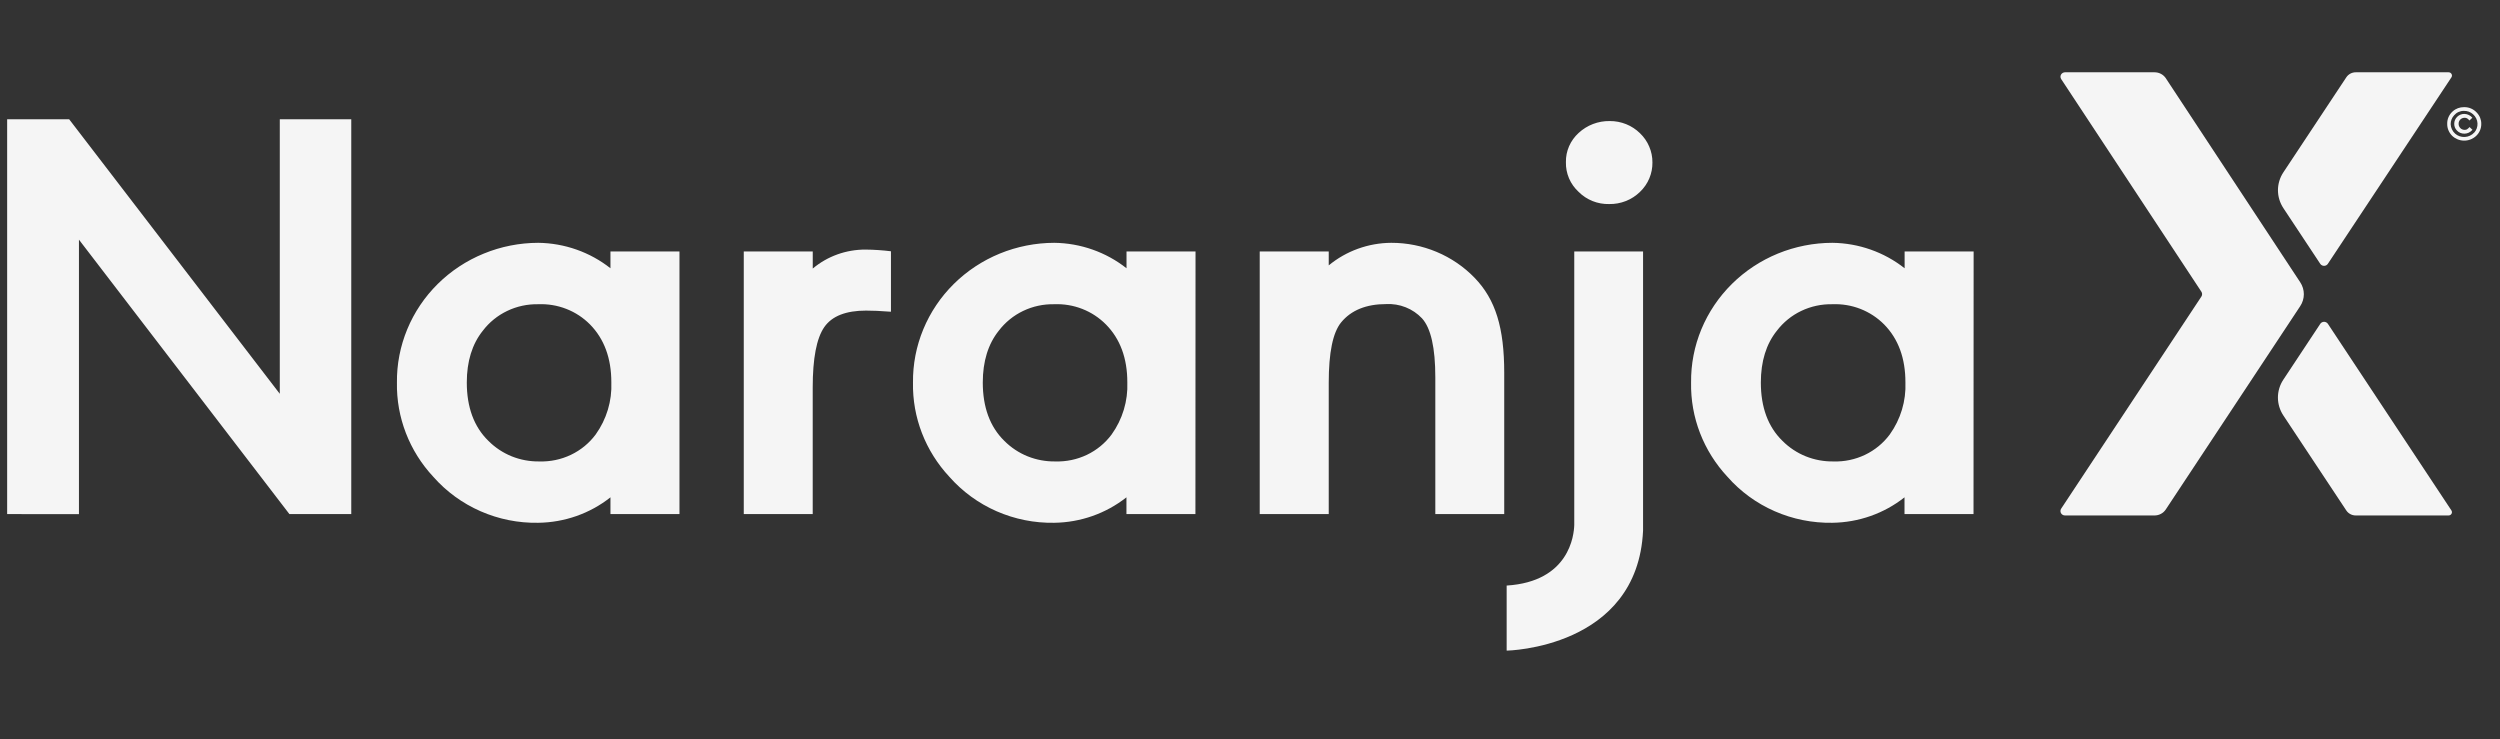
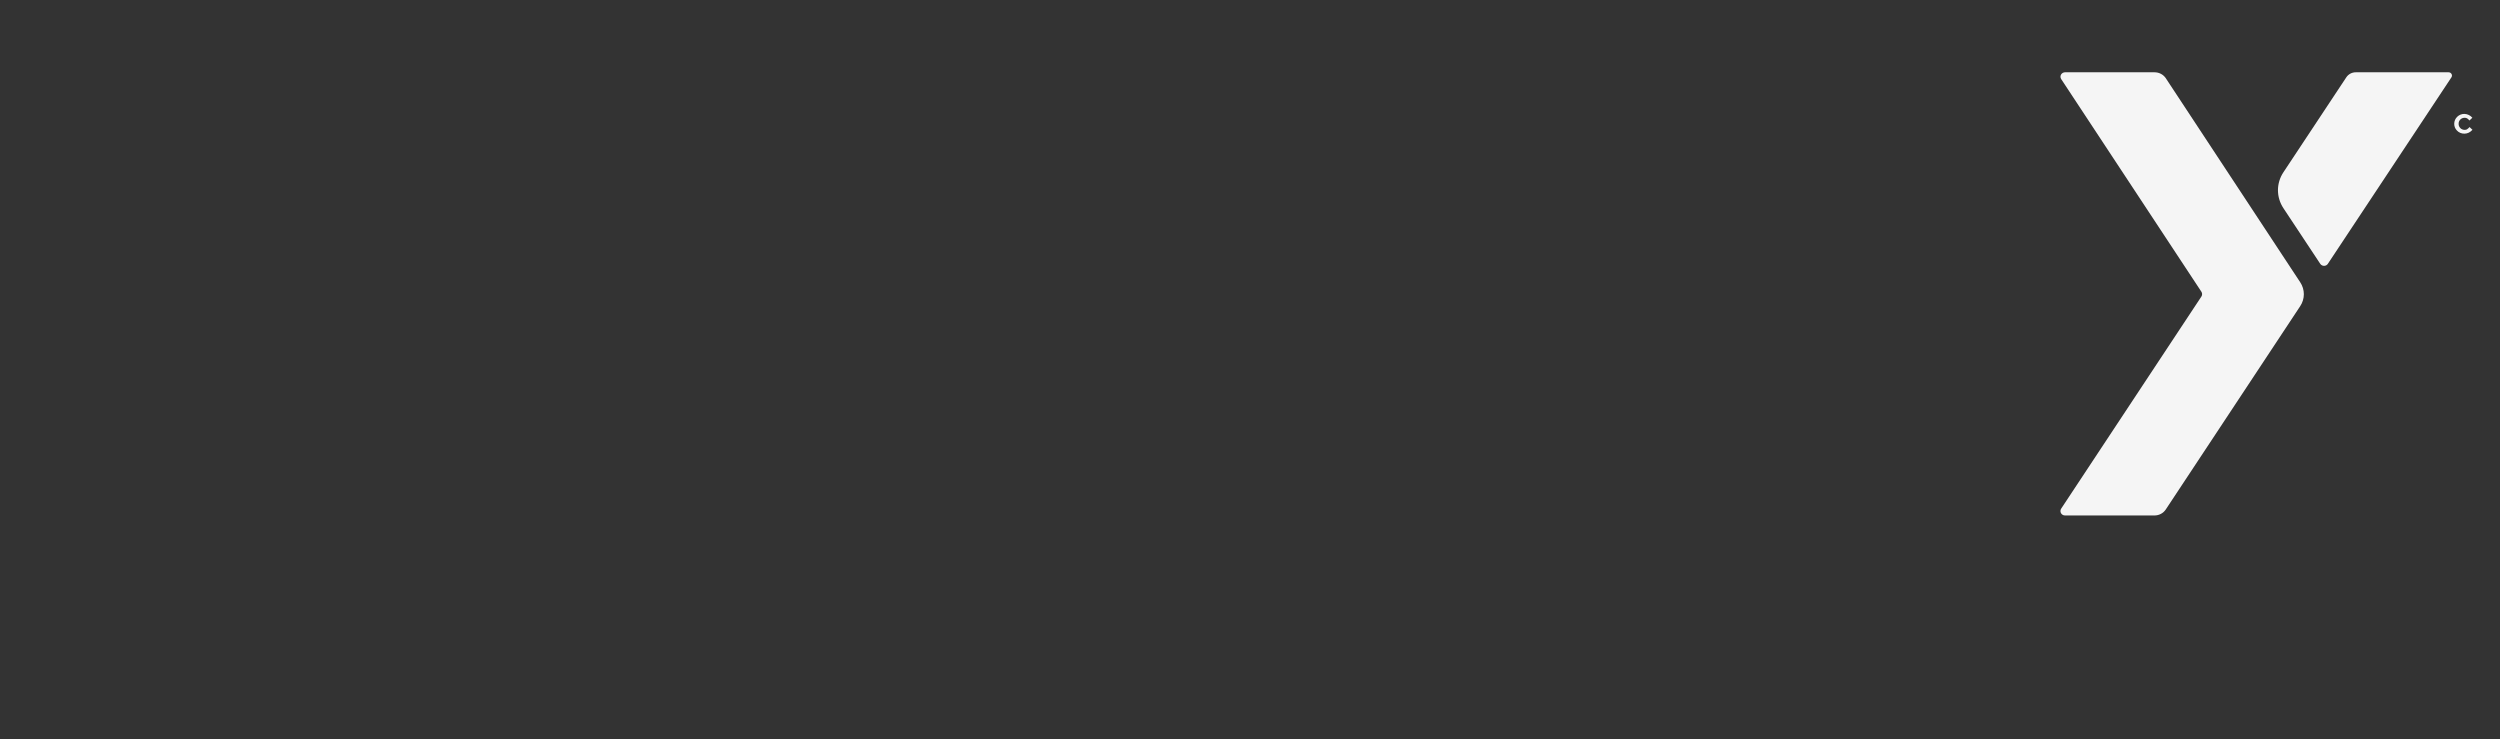
<svg xmlns="http://www.w3.org/2000/svg" width="71" height="21" viewBox="0 0 71 21" fill="none">
  <rect x="0" y="0" width="71" height="21" fill="#333333" stroke="none" />
-   <path d="M0.203 14.6V3.388H1.965L7.946 11.184V3.388H9.976V14.6H8.219L2.242 6.806V14.602L0.203 14.6ZM19.297 14.6H17.337V14.124C16.756 14.584 16.033 14.838 15.285 14.847C14.721 14.857 14.161 14.745 13.647 14.519C13.132 14.293 12.675 13.96 12.307 13.542C11.625 12.811 11.255 11.853 11.273 10.864C11.267 10.346 11.367 9.832 11.566 9.351C11.765 8.87 12.059 8.433 12.432 8.064C12.805 7.695 13.249 7.402 13.739 7.202C14.229 7.001 14.754 6.897 15.285 6.896C16.033 6.905 16.756 7.16 17.337 7.619V7.142H19.297V14.6ZM13.712 9.393C13.409 9.77 13.257 10.264 13.257 10.863C13.257 11.562 13.459 12.12 13.872 12.522C14.059 12.71 14.284 12.859 14.533 12.96C14.782 13.06 15.049 13.109 15.318 13.105C15.628 13.114 15.935 13.05 16.214 12.917C16.493 12.784 16.734 12.586 16.916 12.341C17.227 11.908 17.384 11.386 17.362 10.857C17.362 10.175 17.16 9.625 16.757 9.215C16.567 9.023 16.338 8.872 16.084 8.773C15.83 8.674 15.558 8.629 15.285 8.64C14.98 8.634 14.678 8.699 14.405 8.83C14.131 8.961 13.893 9.154 13.712 9.393ZM23.082 7.627C23.499 7.277 24.03 7.086 24.58 7.088C24.822 7.09 25.063 7.107 25.303 7.136V8.853C25.001 8.829 24.765 8.821 24.596 8.821C24.023 8.821 23.628 8.977 23.41 9.289C23.19 9.608 23.081 10.176 23.081 11.006V14.6H21.123V7.142H23.082V7.627ZM33.95 14.6H31.991V14.124C31.409 14.583 30.686 14.838 29.938 14.847C29.375 14.857 28.816 14.744 28.302 14.519C27.787 14.293 27.331 13.959 26.963 13.542C26.281 12.811 25.91 11.853 25.929 10.864C25.923 10.346 26.023 9.831 26.222 9.351C26.421 8.87 26.715 8.433 27.088 8.064C27.461 7.695 27.905 7.402 28.395 7.201C28.885 7.001 29.41 6.897 29.941 6.896C30.689 6.905 31.412 7.16 31.993 7.619V7.142H33.953L33.95 14.6ZM28.365 9.393C28.063 9.77 27.911 10.264 27.911 10.863C27.911 11.562 28.113 12.12 28.524 12.522C28.712 12.71 28.937 12.86 29.186 12.96C29.435 13.06 29.702 13.109 29.971 13.105C30.281 13.114 30.589 13.05 30.868 12.917C31.146 12.784 31.387 12.586 31.569 12.341C31.88 11.908 32.037 11.386 32.016 10.857C32.016 10.175 31.814 9.625 31.409 9.215C31.219 9.023 30.99 8.872 30.736 8.773C30.482 8.674 30.21 8.629 29.937 8.64C29.633 8.634 29.331 8.699 29.058 8.83C28.784 8.961 28.547 9.154 28.365 9.393ZM37.736 7.537C38.233 7.127 38.861 6.9 39.511 6.896C39.954 6.895 40.393 6.983 40.8 7.154C41.208 7.325 41.575 7.575 41.879 7.89C42.476 8.507 42.72 9.312 42.72 10.588V14.6H40.763V10.716C40.763 9.878 40.637 9.319 40.385 9.041C40.256 8.904 40.098 8.797 39.922 8.727C39.746 8.657 39.557 8.626 39.367 8.636C38.804 8.636 38.374 8.809 38.09 9.154C37.853 9.443 37.736 10.009 37.736 10.876V14.6H35.776V7.142H37.736V7.537ZM46.575 3.783C46.688 3.891 46.778 4.02 46.838 4.163C46.899 4.305 46.93 4.458 46.929 4.613C46.931 4.768 46.901 4.923 46.84 5.067C46.78 5.211 46.689 5.341 46.575 5.45C46.46 5.562 46.324 5.651 46.173 5.71C46.023 5.769 45.862 5.798 45.699 5.795C45.539 5.799 45.379 5.77 45.23 5.711C45.081 5.651 44.946 5.563 44.834 5.45C44.716 5.342 44.623 5.211 44.56 5.065C44.498 4.919 44.468 4.762 44.472 4.604C44.469 4.449 44.5 4.295 44.562 4.152C44.625 4.009 44.717 3.881 44.834 3.775C45.072 3.554 45.389 3.433 45.717 3.438C45.877 3.437 46.035 3.467 46.182 3.526C46.329 3.585 46.463 3.673 46.575 3.783ZM56.048 14.6H54.088V14.124C53.507 14.584 52.784 14.838 52.036 14.847C51.472 14.856 50.913 14.744 50.399 14.518C49.885 14.293 49.428 13.959 49.061 13.542C48.379 12.811 48.008 11.853 48.027 10.864C48.021 10.346 48.12 9.831 48.319 9.351C48.519 8.87 48.813 8.433 49.186 8.064C49.559 7.695 50.003 7.402 50.493 7.201C50.982 7.001 51.508 6.897 52.039 6.896C52.787 6.905 53.51 7.16 54.091 7.619V7.142H56.051L56.048 14.6ZM50.463 9.393C50.16 9.77 50.008 10.264 50.008 10.863C50.008 11.562 50.21 12.12 50.623 12.522C50.811 12.71 51.036 12.86 51.285 12.96C51.534 13.06 51.801 13.109 52.07 13.105C52.38 13.115 52.688 13.05 52.967 12.917C53.245 12.784 53.486 12.586 53.668 12.341C53.979 11.908 54.136 11.386 54.114 10.857C54.114 10.175 53.913 9.625 53.51 9.215C53.32 9.023 53.09 8.872 52.837 8.773C52.583 8.674 52.31 8.629 52.037 8.64C51.732 8.634 51.43 8.699 51.156 8.83C50.883 8.96 50.645 9.154 50.463 9.393ZM44.709 7.142V14.908C44.701 15.198 44.571 16.518 42.789 16.63V18.478C42.789 18.478 46.506 18.418 46.663 15.071V7.142H44.709ZM70.342 3.2C70.297 3.15 70.242 3.109 70.179 3.082C70.116 3.055 70.048 3.041 69.979 3.043C69.859 3.041 69.743 3.084 69.656 3.164C69.606 3.208 69.567 3.261 69.54 3.321C69.513 3.381 69.5 3.445 69.501 3.511C69.499 3.574 69.51 3.637 69.534 3.696C69.558 3.756 69.594 3.809 69.639 3.855C69.728 3.941 69.846 3.99 69.971 3.994C70.095 3.997 70.216 3.953 70.309 3.872C70.36 3.828 70.401 3.773 70.428 3.712C70.456 3.651 70.469 3.585 70.468 3.519C70.47 3.401 70.425 3.287 70.342 3.2ZM70.264 3.768C70.196 3.841 70.102 3.885 70.001 3.89C69.9 3.896 69.802 3.862 69.727 3.797C69.688 3.762 69.657 3.72 69.635 3.674C69.613 3.628 69.601 3.578 69.599 3.527C69.598 3.433 69.634 3.341 69.699 3.272C69.733 3.233 69.775 3.201 69.823 3.18C69.871 3.159 69.923 3.148 69.975 3.149C70.071 3.146 70.165 3.181 70.235 3.245C70.272 3.278 70.302 3.317 70.324 3.361C70.346 3.405 70.358 3.453 70.361 3.502C70.364 3.551 70.356 3.6 70.34 3.646C70.323 3.692 70.297 3.735 70.264 3.771V3.768Z" fill="#F5F5F5" />
  <path d="M70.062 3.674C70.041 3.684 70.018 3.689 69.994 3.688C69.972 3.688 69.95 3.684 69.929 3.675C69.908 3.667 69.89 3.654 69.874 3.638C69.858 3.622 69.845 3.603 69.837 3.582C69.828 3.561 69.824 3.539 69.825 3.517C69.824 3.494 69.828 3.472 69.836 3.451C69.844 3.43 69.857 3.411 69.873 3.395C69.888 3.379 69.907 3.366 69.928 3.358C69.949 3.349 69.972 3.345 69.994 3.345C70.05 3.345 70.079 3.361 70.132 3.422L70.215 3.344C70.188 3.311 70.153 3.285 70.115 3.266C70.076 3.247 70.034 3.236 69.99 3.235C69.952 3.234 69.915 3.241 69.879 3.255C69.844 3.269 69.812 3.29 69.785 3.316C69.758 3.342 69.737 3.373 69.722 3.407C69.708 3.441 69.7 3.478 69.7 3.515C69.699 3.585 69.725 3.652 69.773 3.703C69.8 3.733 69.834 3.757 69.871 3.773C69.909 3.789 69.949 3.797 69.99 3.796C70.03 3.795 70.069 3.787 70.105 3.771C70.141 3.755 70.173 3.732 70.2 3.704L70.218 3.686L70.135 3.608C70.114 3.633 70.089 3.655 70.062 3.674Z" fill="#F5F5F5" />
  <path d="M65.326 8.016L61.505 2.216C61.47 2.166 61.423 2.124 61.368 2.096C61.312 2.067 61.251 2.053 61.188 2.053H58.643C58.62 2.054 58.598 2.06 58.579 2.072C58.56 2.083 58.544 2.099 58.533 2.119C58.522 2.138 58.517 2.16 58.517 2.182C58.518 2.204 58.525 2.226 58.537 2.245L62.52 8.286C62.533 8.306 62.54 8.33 62.54 8.353C62.54 8.377 62.533 8.401 62.52 8.421L58.537 14.446C58.524 14.465 58.517 14.487 58.517 14.509C58.516 14.531 58.521 14.554 58.532 14.573C58.543 14.593 58.559 14.61 58.579 14.621C58.599 14.633 58.621 14.639 58.645 14.639H61.191C61.254 14.639 61.315 14.623 61.37 14.594C61.425 14.565 61.472 14.523 61.506 14.472L65.326 8.695C65.393 8.594 65.429 8.476 65.429 8.355C65.429 8.235 65.393 8.117 65.326 8.016Z" fill="#F5F5F5" />
-   <path d="M66.111 9.195C66.099 9.178 66.083 9.164 66.064 9.154C66.046 9.145 66.025 9.139 66.004 9.139C65.983 9.139 65.962 9.145 65.943 9.154C65.924 9.164 65.909 9.178 65.897 9.195L64.847 10.782C64.747 10.933 64.693 11.11 64.693 11.29C64.693 11.471 64.747 11.647 64.847 11.799L66.634 14.496C66.663 14.54 66.703 14.576 66.75 14.601C66.796 14.626 66.849 14.639 66.902 14.639H69.54C69.557 14.639 69.574 14.635 69.588 14.626C69.603 14.618 69.615 14.605 69.623 14.591C69.632 14.576 69.636 14.56 69.635 14.543C69.635 14.527 69.629 14.51 69.62 14.496L66.111 9.195Z" fill="#F5F5F5" />
  <path d="M65.896 7.494C65.908 7.511 65.924 7.526 65.943 7.535C65.961 7.545 65.982 7.55 66.003 7.55C66.025 7.55 66.045 7.545 66.064 7.535C66.083 7.526 66.099 7.511 66.11 7.494L69.621 2.196C69.63 2.182 69.635 2.166 69.636 2.149C69.636 2.133 69.632 2.116 69.624 2.102C69.616 2.087 69.604 2.075 69.59 2.066C69.575 2.058 69.558 2.053 69.541 2.053H66.903C66.85 2.053 66.797 2.066 66.751 2.091C66.704 2.116 66.664 2.152 66.635 2.196L64.848 4.894C64.748 5.045 64.694 5.222 64.694 5.402C64.694 5.583 64.748 5.759 64.848 5.911L65.896 7.494Z" fill="#F5F5F5" />
</svg>